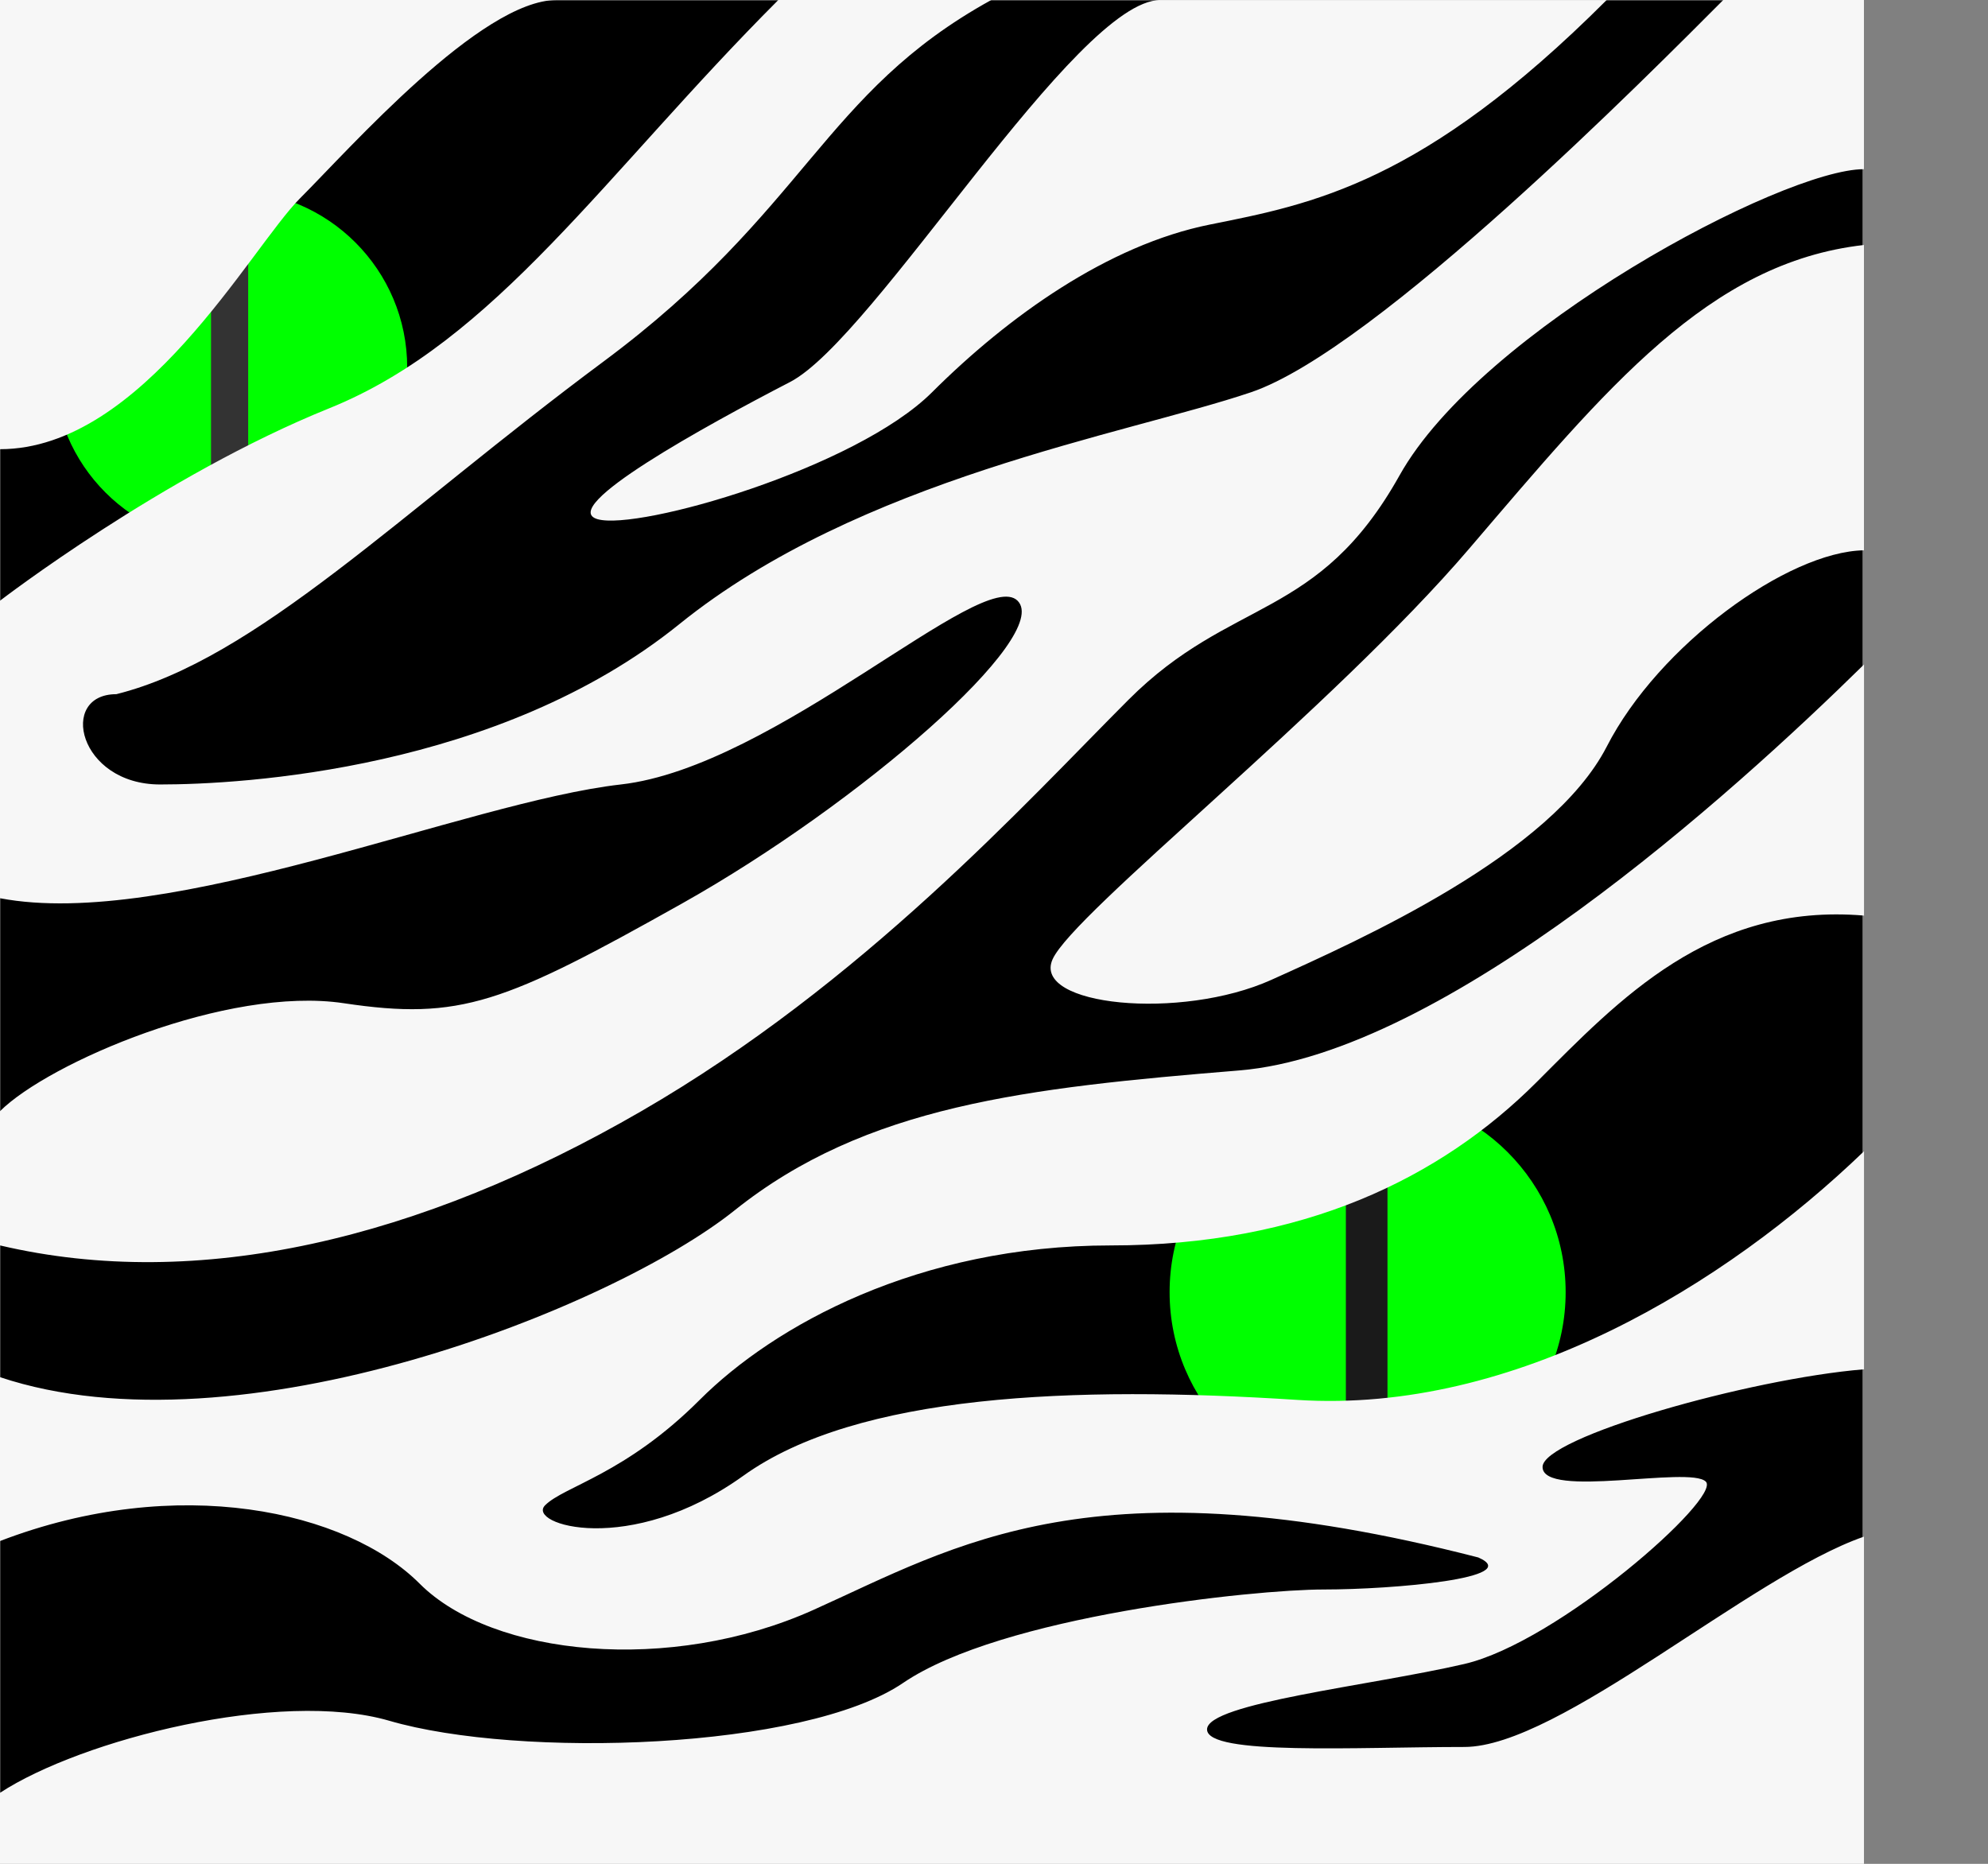
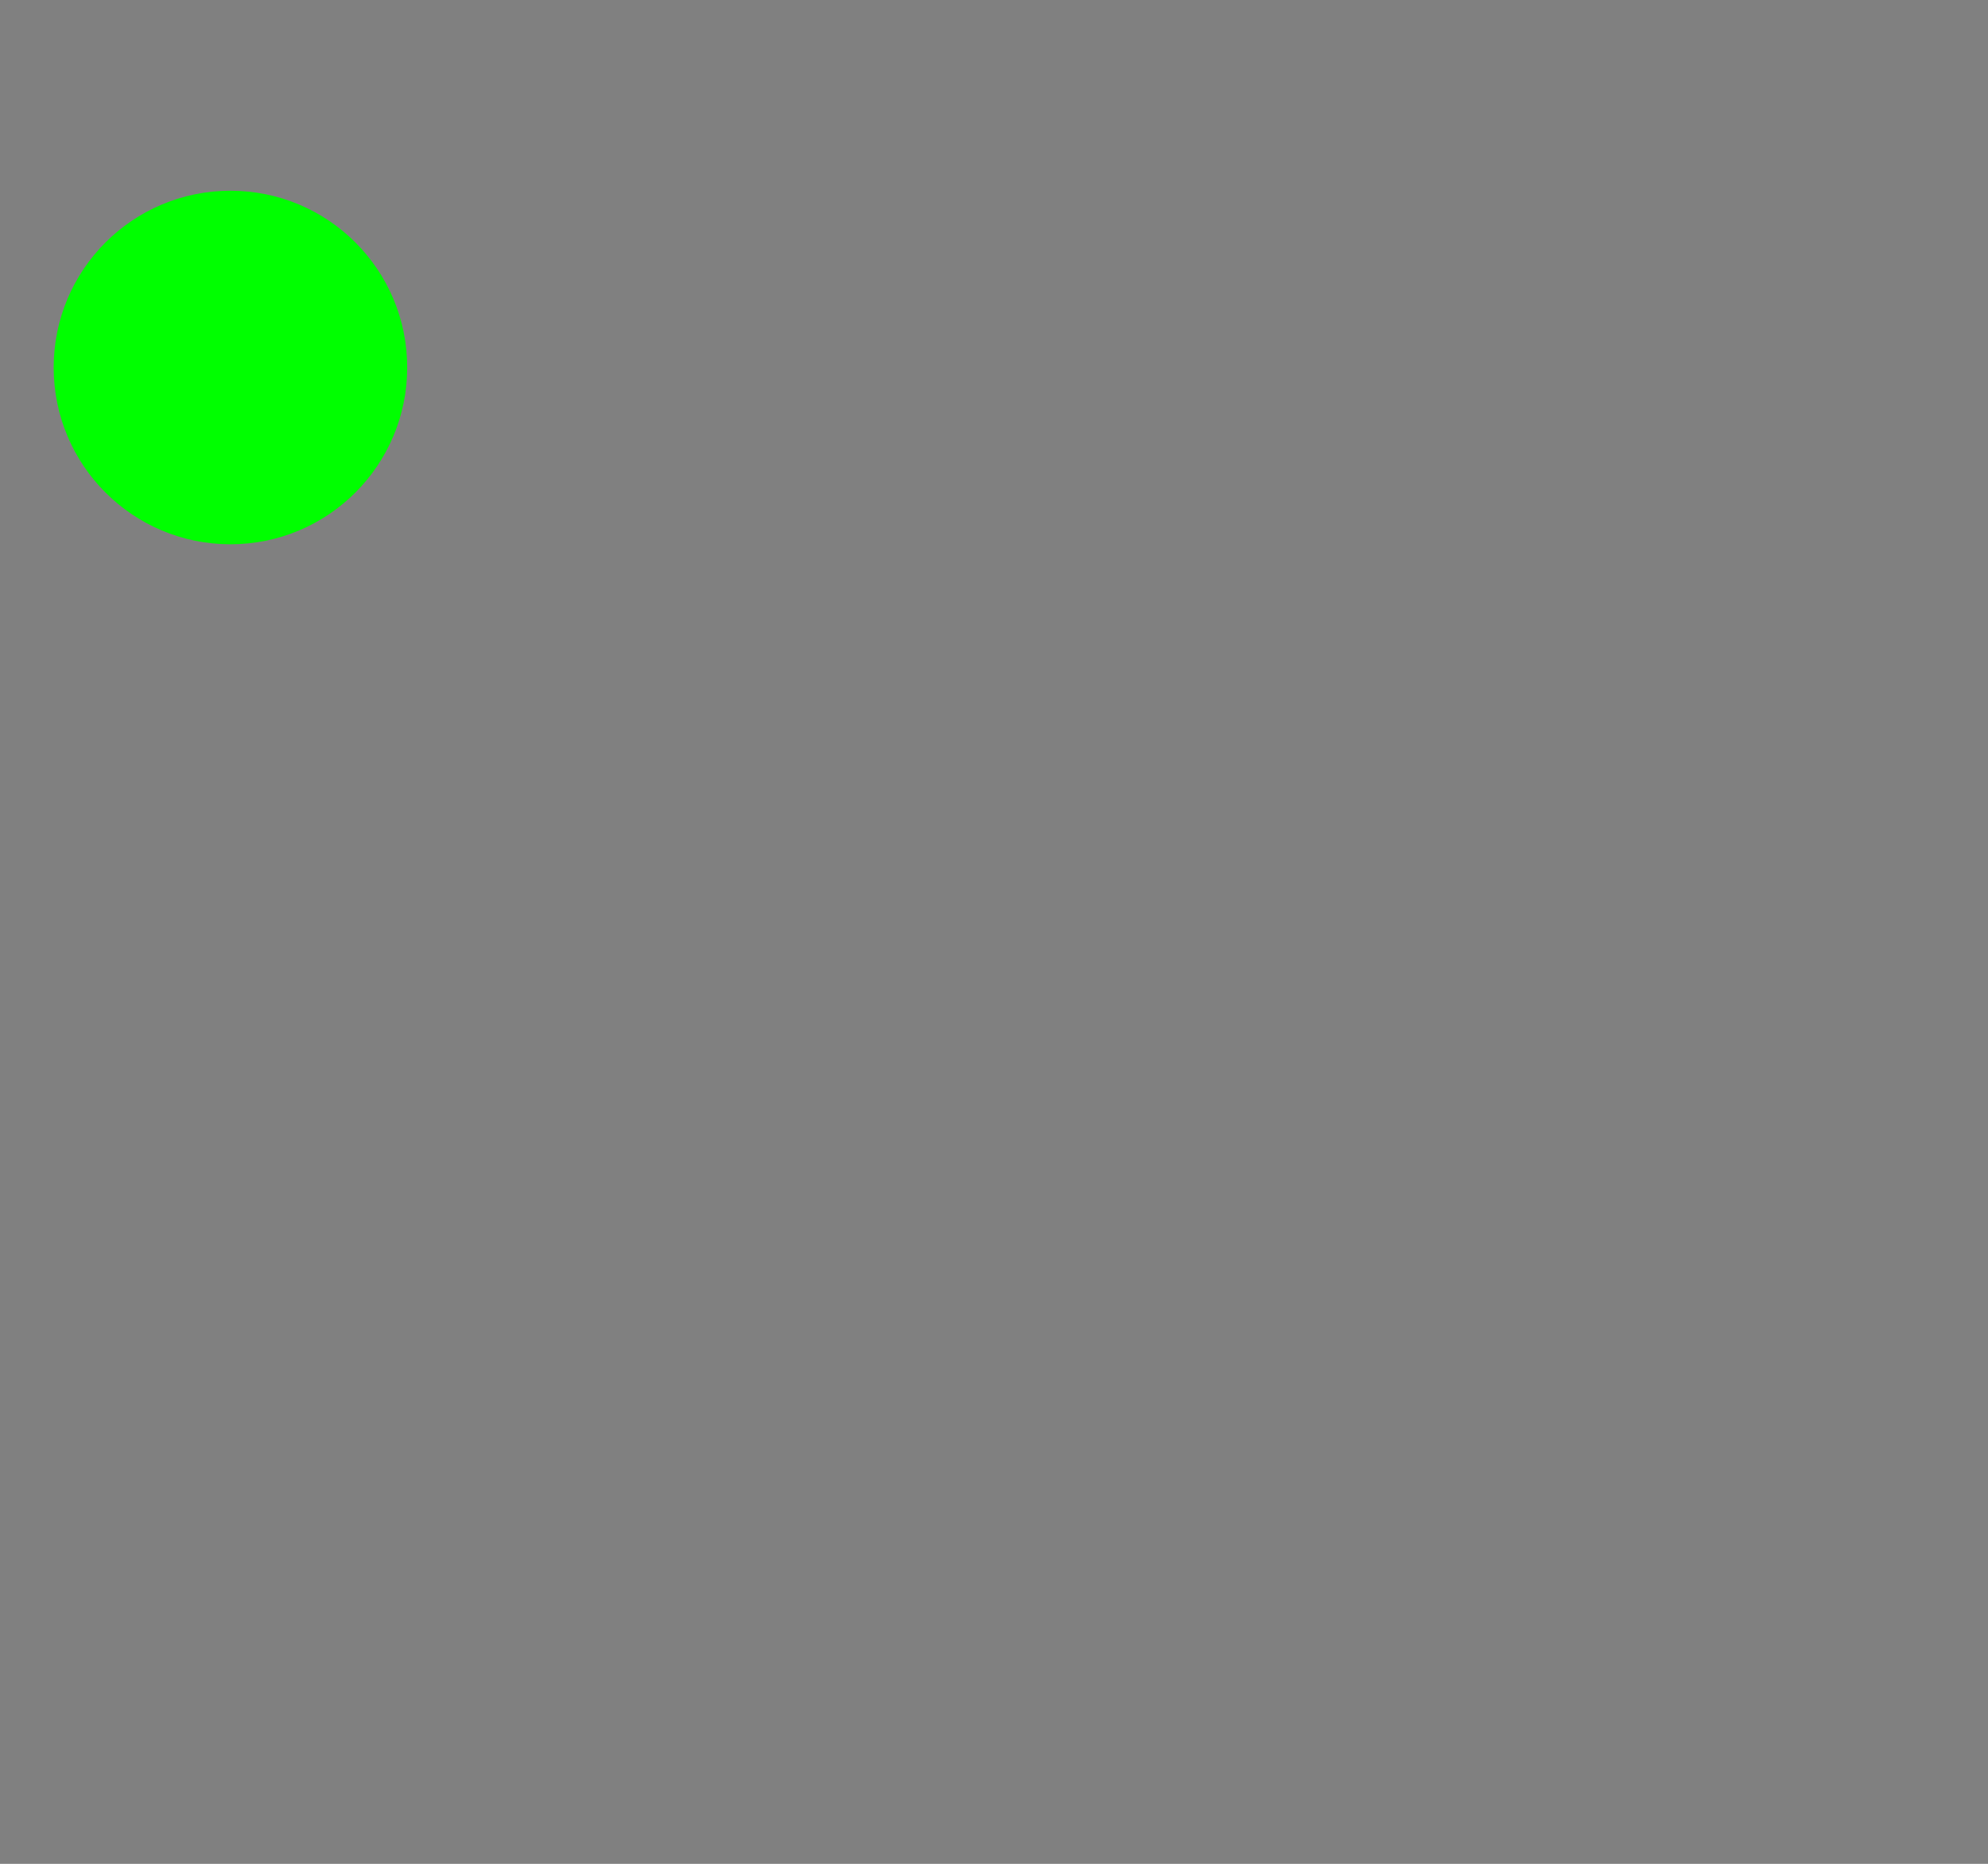
<svg xmlns="http://www.w3.org/2000/svg" viewBox="0 0 1473.27 1381.21">
  <rect x="0" y="0" width="1473.27" height="1381.21" fill="#808080" stroke="none" />
  <defs>
    <style>.cls-1{fill:lime;}.cls-2{fill:#333;}.cls-3{fill:#1a1a1a;}.cls-4{fill:#f7f7f7;}</style>
  </defs>
  <title>Ресурс 26</title>
  <g id="Слой_2" data-name="Слой 2">
    <g id="Слой_1-2" data-name="Слой 1">
-       <rect x="0.27" y="0.34" width="1380" height="1380" />
      <circle class="cls-1" cx="170.77" cy="272.34" r="131" />
-       <rect class="cls-2" x="156.38" y="194.59" width="27.54" height="155.52" />
-       <circle class="cls-1" cx="1013.52" cy="957.59" r="146.75" />
-       <rect class="cls-3" x="997.39" y="870.49" width="30.85" height="174.21" />
-       <path class="cls-4" d="M918.39,793.26c152.11-12.46,364.66-204.12,463-300.85V678.5c-114.27-9.61-181.56,62.36-242.51,123.3-71.32,71.32-173,121.14-315.63,121.14s-249.65,59.37-304.76,114.49-100.37,63.92-114.51,78.06,62.63,38.65,146.93-21.89,244.3-66.93,410.69-56.17c160.94,10.26,316.8-85.19,419.78-184.27v161.57c-85.22,7-238.22,50.58-238.22,72.36,0,23.87,109.19-1,121,10.89s-109.44,119-179,135.14-190.64,29-190.64,48.49,111,13,190.64,13c70.4,0,212-126.69,296.19-155.87v242.5H0v-52.65c60.42-39.56,207.61-76.9,288.39-53.43,96.36,28.14,307.88,21.65,380.87-28s259.89-69.25,311.76-69.25,149.13-8.55,114.53-23.73c-285.69-73.53-386.85-8.7-492.8,38.89S365,1227.67,311,1173.59,131.63,1091.51,0,1142V1020.56c177,59,453.75-51.1,544.38-123.6C641.65,819.19,760.56,806.21,918.39,793.26Zm-696-646.33C259.11,110.21,356.37,0,412.63,0H0V332.88C105.69,332.88,185.69,183.76,222.39,146.92ZM585.49,283.09c-62.63,32.41-172.87,93-142.63,101.66s191.39-37.73,247.81-94,130.43-109.2,206-124.35,157.84-30.24,294-166.38H860C797.28,0,648.13,250.66,585.49,283.09ZM1277.07,0c-52.89,53-257.13,259.36-350.12,290.74S637.38,354.4,503.41,462.56,179.21,581.34,118.65,581.34s-75.6-66.91-32.43-66.91C190,488.49,295.91,380.34,447.14,268S609.24,69.11,734.63,0H576.8C448.28,128.62,367.25,252.86,244.05,302.54S0,445.17,0,445.17V665.64c125.13,23.85,345.58-71.34,460.1-84.3s268-162.09,294-136.16S637.38,595.48,505.49,669.52s-164.18,86.89-250.66,73.93S35.92,787.66,0,823.46v99.47c146.79,34.5,311-4.41,475.27-99.47s284.27-228,360.9-304.75,140.57-58.38,201-166.4,284-226.94,344.16-226.94V0Zm-188,406.27C987.51,525.21,795.18,676.55,780,711s95.07,45.38,162.11,15.16,207.48-93,248.61-172.86c38.49-75.2,134.33-144.6,190.62-145.49V181.55C1266.33,194.51,1190.73,287.49,1089.06,406.27Zm384.22,380.45h0v0h0Z" />
    </g>
  </g>
</svg>